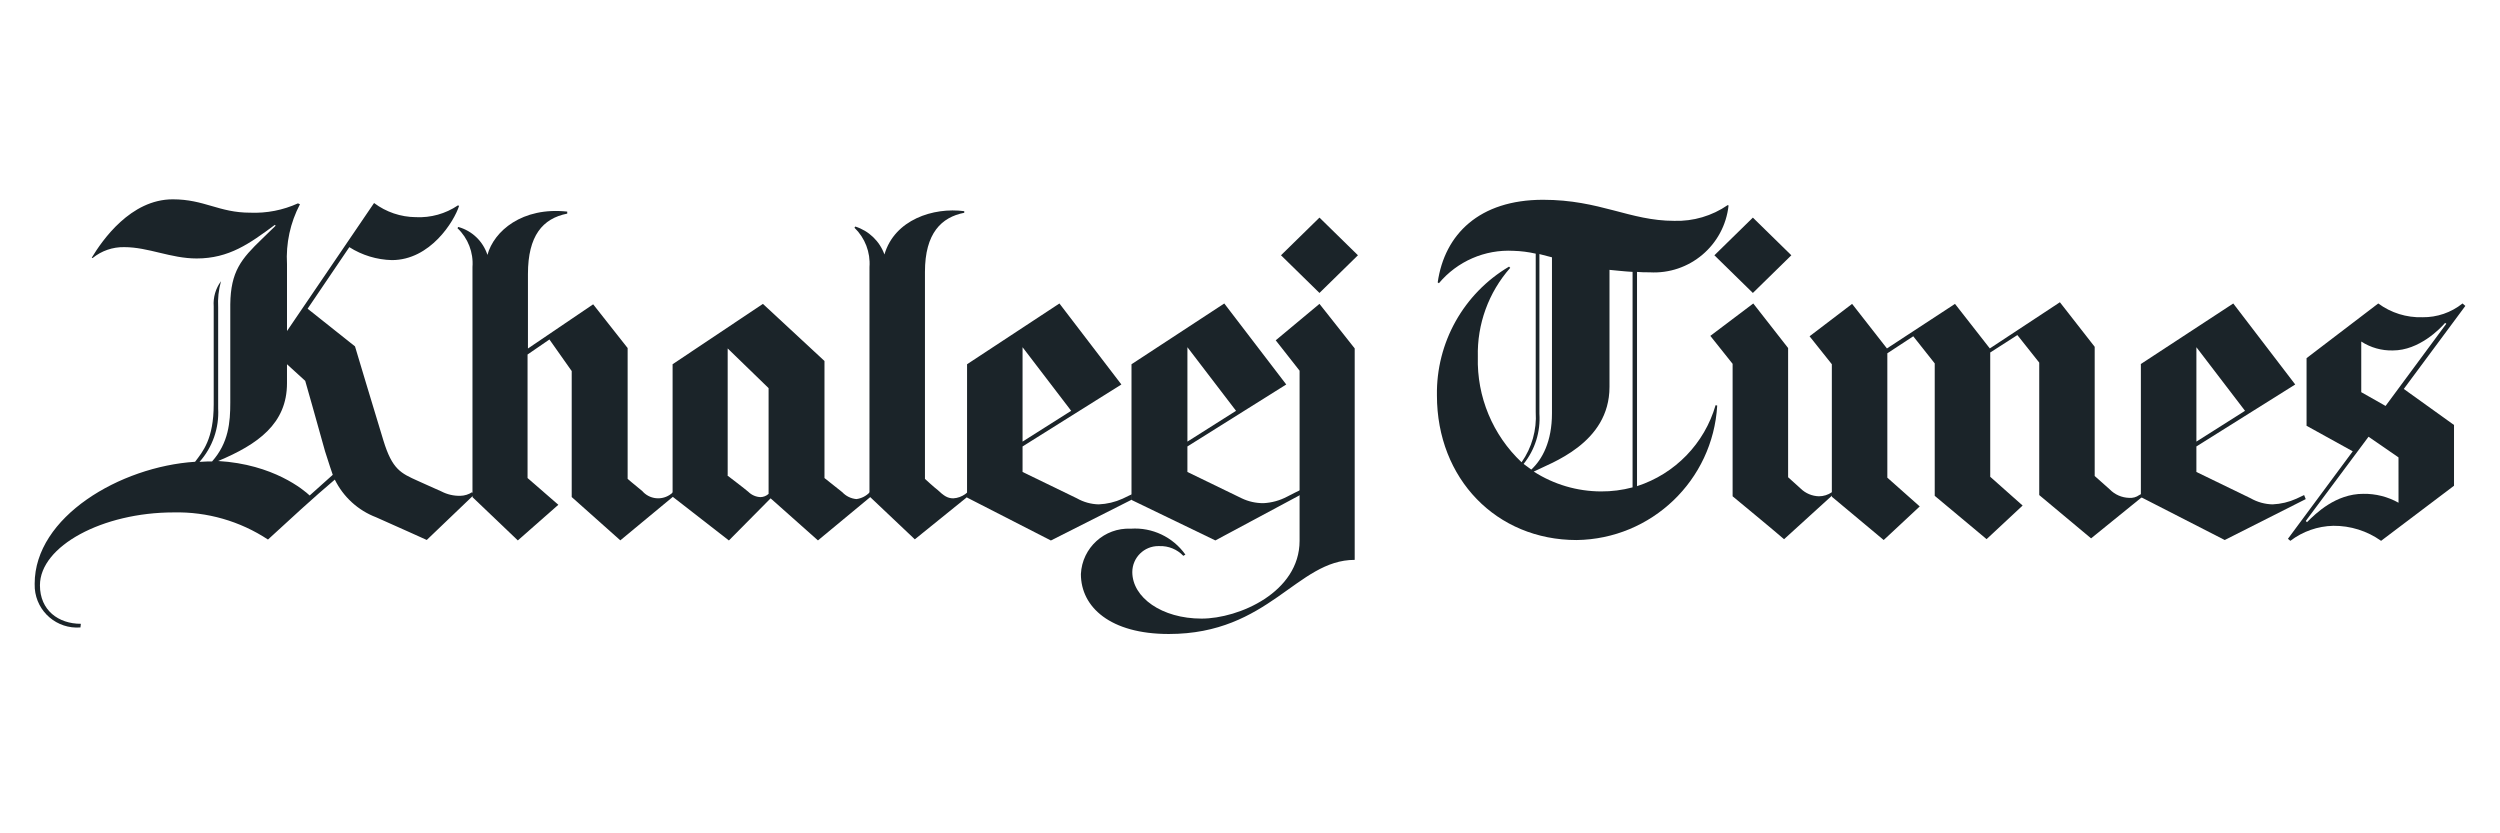
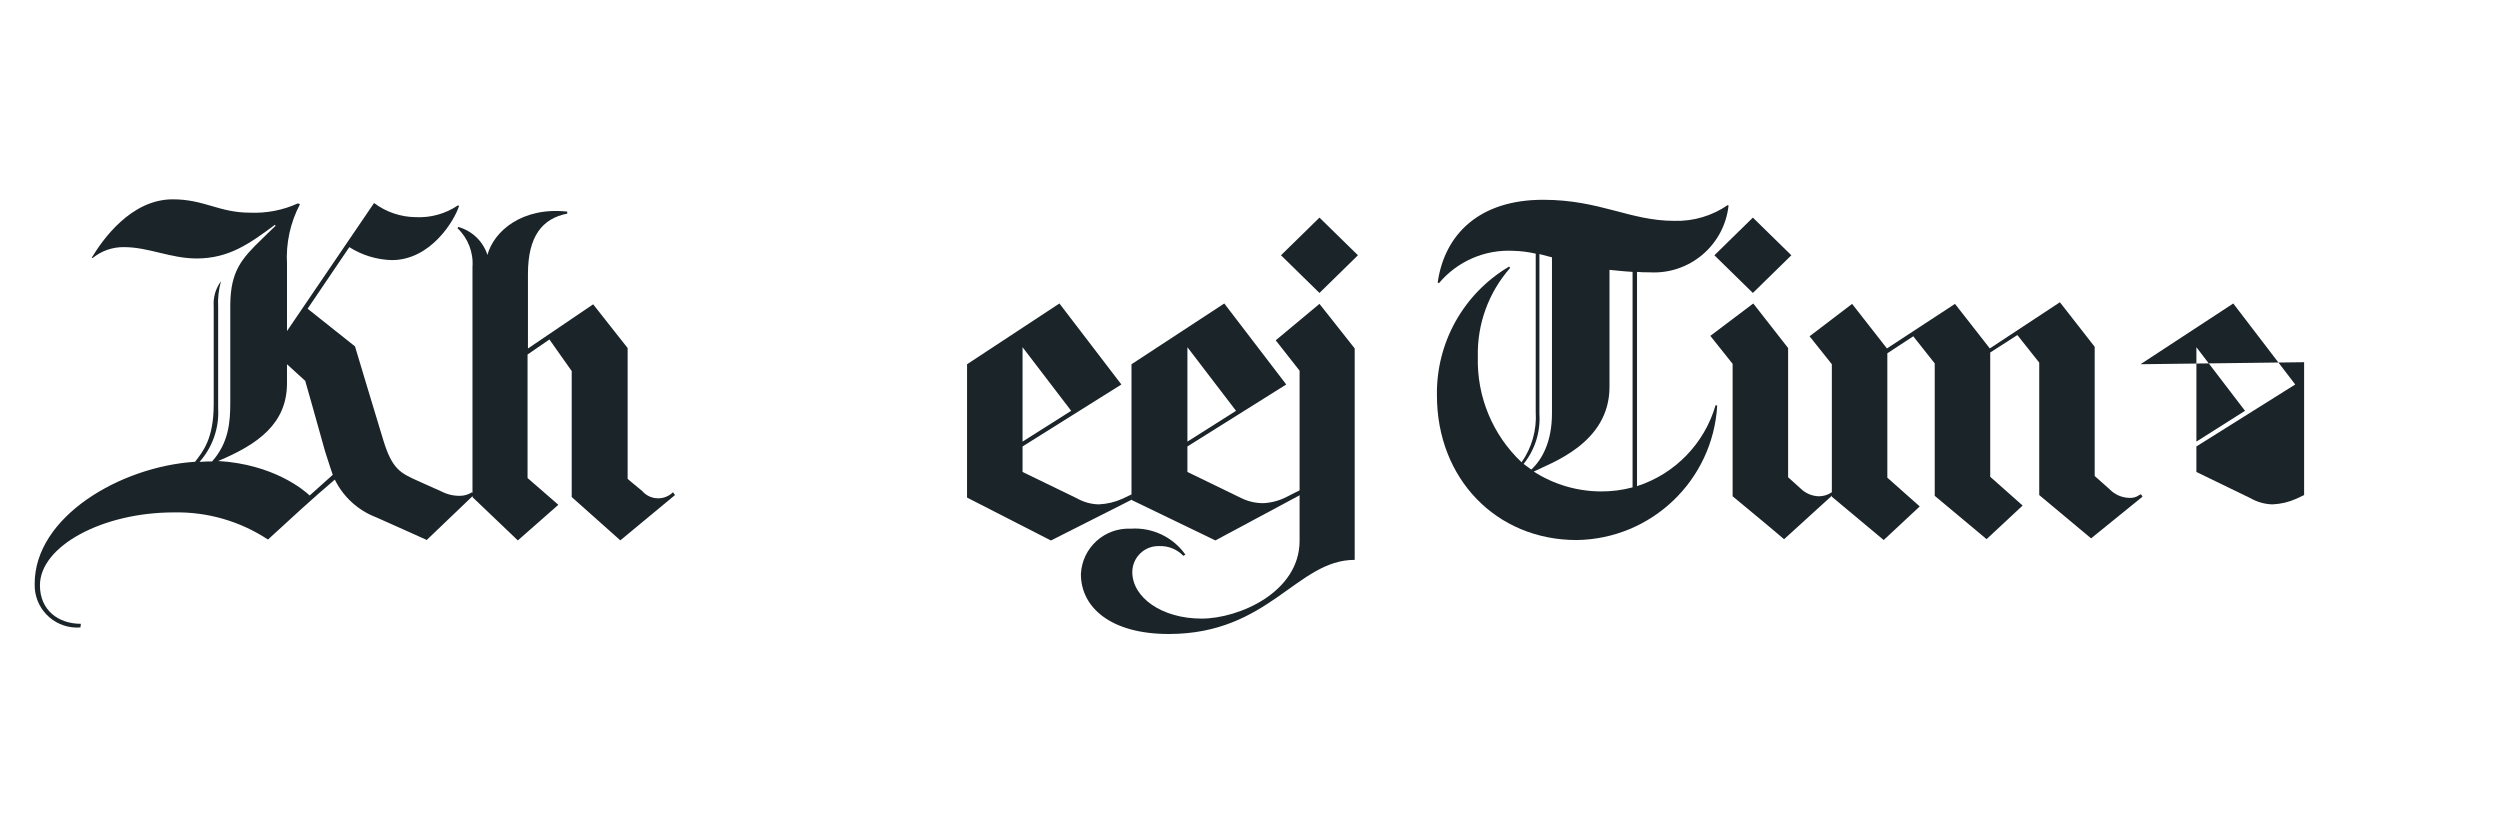
<svg xmlns="http://www.w3.org/2000/svg" id="a" viewBox="0 0 300 100">
  <defs>
    <style>.b{fill:#1b2429;stroke-width:0px;}</style>
  </defs>
-   <path class="b" d="M104.338,32.043c.127-1.761-.533-3.488-1.803-4.715l.098-.145c1.625.512,2.919,1.752,3.5,3.354,1.216-4.18,5.881-5.687,9.576-5.197v.194c-2.722.53-4.715,2.43-4.715,7.097v24.838s1.167,1.069,1.507,1.312c.729.681,1.167,1.02,1.895,1.02.528-.03,1.035-.215,1.458-.53.076-.071.157-.136.243-.194l.243.34-6.561,5.303-5.443-5.153.002-27.524Z" />
  <path class="b" d="M81.003,59.407l-.243-.34c-.995.983-2.598.973-3.58-.022-.039-.04-.077-.081-.114-.123-1.02-.826-1.75-1.458-1.75-1.458v-15.698l-4.137-5.249-7.826,5.303v-8.944c0-4.569,1.75-6.659,4.715-7.242v-.243c-5.396-.583-8.797,2.333-9.576,5.197-.529-1.635-1.844-2.895-3.5-3.354l-.098.145c1.271,1.206,1.934,2.919,1.803,4.667v27.608l5.443,5.197,4.861-4.278-3.694-3.209v-14.824l2.625-1.803,2.673,3.791v15.117l5.834,5.197,6.563-5.436Z" />
  <path class="b" d="M162.953,30.633l-4.617,4.521-4.617-4.521,4.617-4.521,4.617,4.521ZM142.247,66.553c-1.494-2.111-3.981-3.29-6.561-3.111-3.153-.142-5.826,2.292-5.979,5.444,0,3.986,3.548,7.193,10.547,7.193,12.055,0,15.36-8.895,22.31-8.895v-25.374l-4.229-5.347-5.249,4.374,2.864,3.646v20.415c0,6.173-7.291,9.334-11.763,9.334-4.763,0-8.311-2.528-8.311-5.59.009-1.729,1.418-3.123,3.147-3.113.037,0,.073.001.11.002,1.077-.038,2.12.386,2.864,1.167l.251-.145Z" />
  <path class="b" d="M37.161,59.458l2.77-2.479c-.098-.292-.486-1.41-.924-2.819-.924-3.354-2.381-8.458-2.381-8.458l-2.187-1.993v2.278c0,4.861-3.5,7.34-8.263,9.334,6.659.389,10.304,3.5,10.985,4.137M35.995,24.51c-1.162,2.212-1.7,4.699-1.555,7.193v8.02l10.447-15.361c1.445,1.085,3.199,1.68,5.006,1.697,1.793.089,3.567-.406,5.055-1.41l.145.049c-.583,1.847-3.451,6.514-8.069,6.514-1.811-.045-3.575-.583-5.104-1.555l-5.006,7.388,5.687,4.521s2.43,8.117,3.403,11.277c1.069,3.5,2.091,3.937,4.137,4.861.826.389,1.653.729,2.819,1.263.704.368,1.49.55,2.285.53.502-.011.99-.162,1.41-.437l.243.292-5.687,5.443s-3.548-1.604-6.076-2.722c-2.165-.825-3.937-2.441-4.958-4.521-2.479,2.09-5.541,4.909-8.02,7.193-3.356-2.212-7.306-3.348-11.325-3.256-8.506,0-16.039,4.031-16.039,8.749,0,3.013,2.236,4.617,4.909,4.617l-.049.437c-2.803.223-5.256-1.868-5.479-4.671-.015-.192-.02-.385-.013-.578,0-8.02,10.256-14.048,19.248-14.631.924-1.216,2.236-2.722,2.236-6.902v-11.752c-.079-1.077.232-2.146.875-3.013h0c-.287,1.027-.402,2.095-.34,3.16v12.103c.131,2.35-.672,4.657-2.236,6.416.34,0,.636-.049.973-.049h.53c1.993-2.236,2.187-4.715,2.187-7.048v-11.814c.049-3.937,1.312-5.443,3.791-7.826.583-.583,1.216-1.167,1.653-1.604l-.098-.098c-3.013,2.236-5.492,4.031-9.381,4.031-3.111,0-5.784-1.361-8.698-1.361-1.379-.024-2.722.441-3.791,1.312l-.098-.049c1.263-2.091,4.667-7,9.721-7,3.791,0,5.541,1.604,9.284,1.604,1.973.082,3.937-.301,5.735-1.118l.242.104Z" />
  <path class="b" d="M122.707,52.992l5.834-3.694-5.834-7.632v11.326ZM116.048,43.708l11.082-7.291,7.436,9.721-11.859,7.436v3.062s4.812,2.333,6.514,3.16c.801.458,1.703.708,2.625.729.989-.042,1.962-.273,2.864-.681.583-.292,1.118-.53,1.118-.53v.636l-9.721,4.91-10.062-5.153.003-15.999Z" />
-   <path class="b" d="M263.568,52.992l5.834-3.694-5.834-7.632v11.326ZM256.86,43.708l11.131-7.291,7.436,9.721-11.86,7.436v3.062s4.812,2.333,6.514,3.16c.801.458,1.703.708,2.625.729.989-.042,1.962-.273,2.864-.681.194-.098.924-.437.924-.437l.194.486-9.721,4.909-10.062-5.152v-15.942h-.044Z" />
+   <path class="b" d="M263.568,52.992l5.834-3.694-5.834-7.632v11.326ZM256.86,43.708l11.131-7.291,7.436,9.721-11.86,7.436v3.062s4.812,2.333,6.514,3.16c.801.458,1.703.708,2.625.729.989-.042,1.962-.273,2.864-.681.194-.098.924-.437.924-.437v-15.942h-.044Z" />
  <path class="b" d="M142.49,52.992l5.834-3.694-5.834-7.632v11.326ZM135.782,43.708l11.131-7.291,7.436,9.721-11.86,7.436v3.062s4.812,2.333,6.514,3.16c.819.393,1.717.592,2.625.583.985-.051,1.947-.317,2.819-.777.53-.292,1.555-.777,1.555-.777v.583l-10.159,5.444-10.062-4.861v-16.283Z" />
-   <path class="b" d="M80.711,43.708l10.839-7.242,7.388,6.853v14.048s1.118.875,2.138,1.697c.444.475,1.049.77,1.697.826.614-.083,1.18-.375,1.604-.826l.292.389-6.514,5.396-5.681-5.048-5.006,5.055-6.756-5.254v-15.894ZM87.37,57.123s2.042,1.555,2.43,1.895c.39.386.91.613,1.458.636.361-.007.706-.146.973-.389v-12.69l-4.909-4.763v15.311h.048Z" />
  <path class="b" d="M238.779,41.813l-4.18-5.347-8.167,5.347-4.18-5.347-5.104,3.888,2.673,3.354v15.898l6.222,5.197,4.325-4.031-3.888-3.451v-14.926l3.111-2.042,2.576,3.256v15.89l6.222,5.197,4.326-4.031-3.888-3.451v-14.916l3.256-2.091,2.624,3.305v15.894l6.222,5.197,6.173-5.006-.194-.292-.194.098c-.351.256-.783.377-1.216.34-.881-.023-1.719-.389-2.333-1.02-.486-.437-1.803-1.604-1.803-1.604v-15.503l-4.175-5.347-8.408,5.541Z" />
-   <path class="b" d="M295.842,36.709l-7.388,9.964,6.027,4.325v7.291l-8.75,6.61c-1.674-1.19-3.681-1.821-5.735-1.803-1.865.041-3.669.672-5.153,1.803l-.292-.243,7.777-10.501-5.541-3.062v-8.117l8.603-6.561c1.532,1.13,3.4,1.712,5.303,1.653,1.747.024,3.448-.56,4.812-1.653l.335.294ZM293.557,38.847l-.145-.098c-.583.681-3.111,3.305-6.271,3.305-1.342.034-2.664-.339-3.791-1.069v6.076l2.917,1.653,7.29-9.866ZM287.821,54.887l-3.597-2.479-7.531,10.11.145.145c1.069-1.069,3.451-3.403,6.756-3.403,1.479-.024,2.939.345,4.229,1.069l-.003-5.443Z" />
  <path class="b" d="M205.24,40.305l5.153-3.888,4.181,5.347v15.505s.875.777,1.507,1.361c.587.572,1.368.902,2.187.924.556,0,1.098-.17,1.555-.486.049.049.194.243.194.243l-5.93,5.396c-.875-.777-6.173-5.152-6.173-5.152v-15.895l-2.674-3.354ZM210.344,26.113l-4.618,4.521,4.618,4.521,4.617-4.521-4.617-4.521Z" />
  <path class="b" d="M192.118,58.971c1.28.008,2.555-.156,3.791-.486v-25.859c-.973-.049-2.187-.194-2.77-.243v14.048c0,6.805-7.097,9.138-9.089,10.159,2.408,1.546,5.207,2.372,8.069,2.381M183.757,56.346c1.312-1.216,2.479-3.354,2.479-6.756v-18.713c-.389-.098-1.167-.292-1.507-.389v19.156c.146,2.175-.531,4.326-1.895,6.027.243.194.681.486.924.681M207.428,24.658c-.516,4.773-4.686,8.301-9.478,8.02-.503.01-1.006-.007-1.507-.049v25.711c4.562-1.473,8.096-5.116,9.429-9.721l.194.049c-.52,8.969-7.881,16.013-16.865,16.137-9.625,0-16.769-7.34-16.769-17.353-.103-6.332,3.2-12.233,8.652-15.456l.145.145c-2.601,2.945-3.991,6.766-3.888,10.694-.13,4.768,1.78,9.365,5.249,12.638,1.235-1.757,1.833-3.883,1.697-6.027v-19.007c-.878-.201-1.773-.315-2.673-.34-3.427-.184-6.741,1.257-8.944,3.888l-.146-.098c.826-5.784,5.006-9.915,12.638-9.915,6.853,0,10.402,2.528,15.749,2.528,2.285.069,4.533-.593,6.416-1.891l.101.048Z" />
</svg>